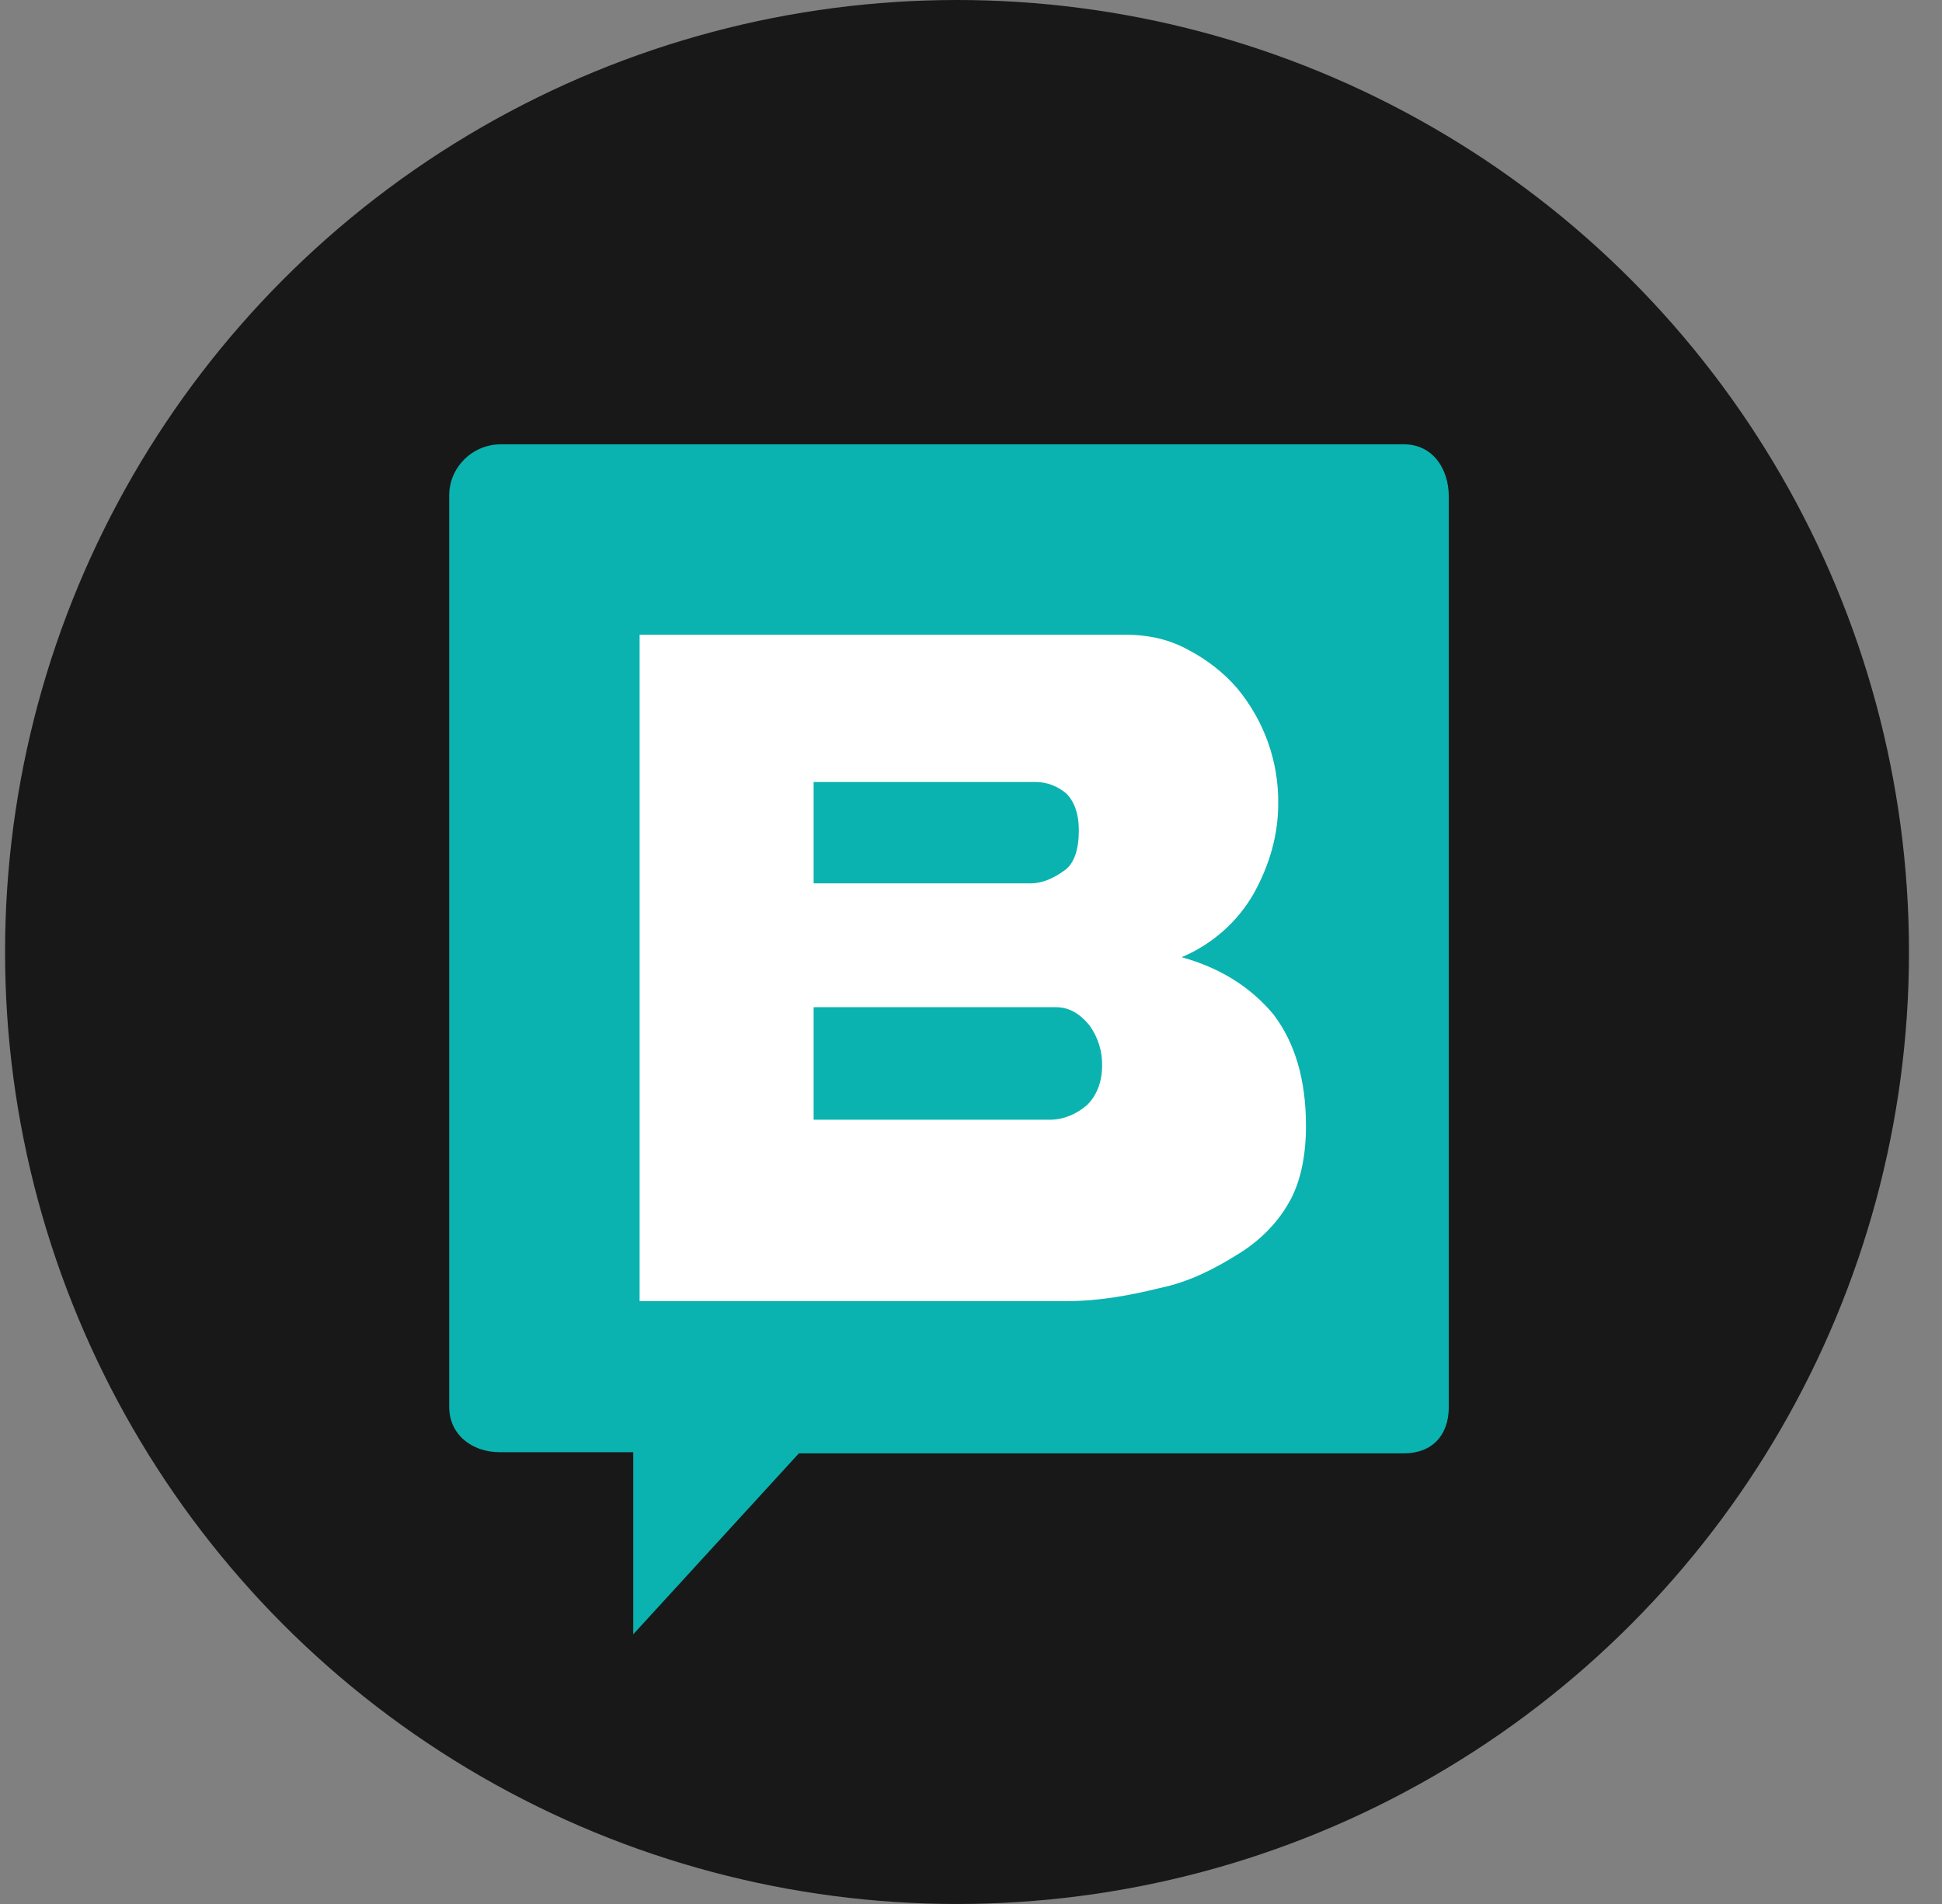
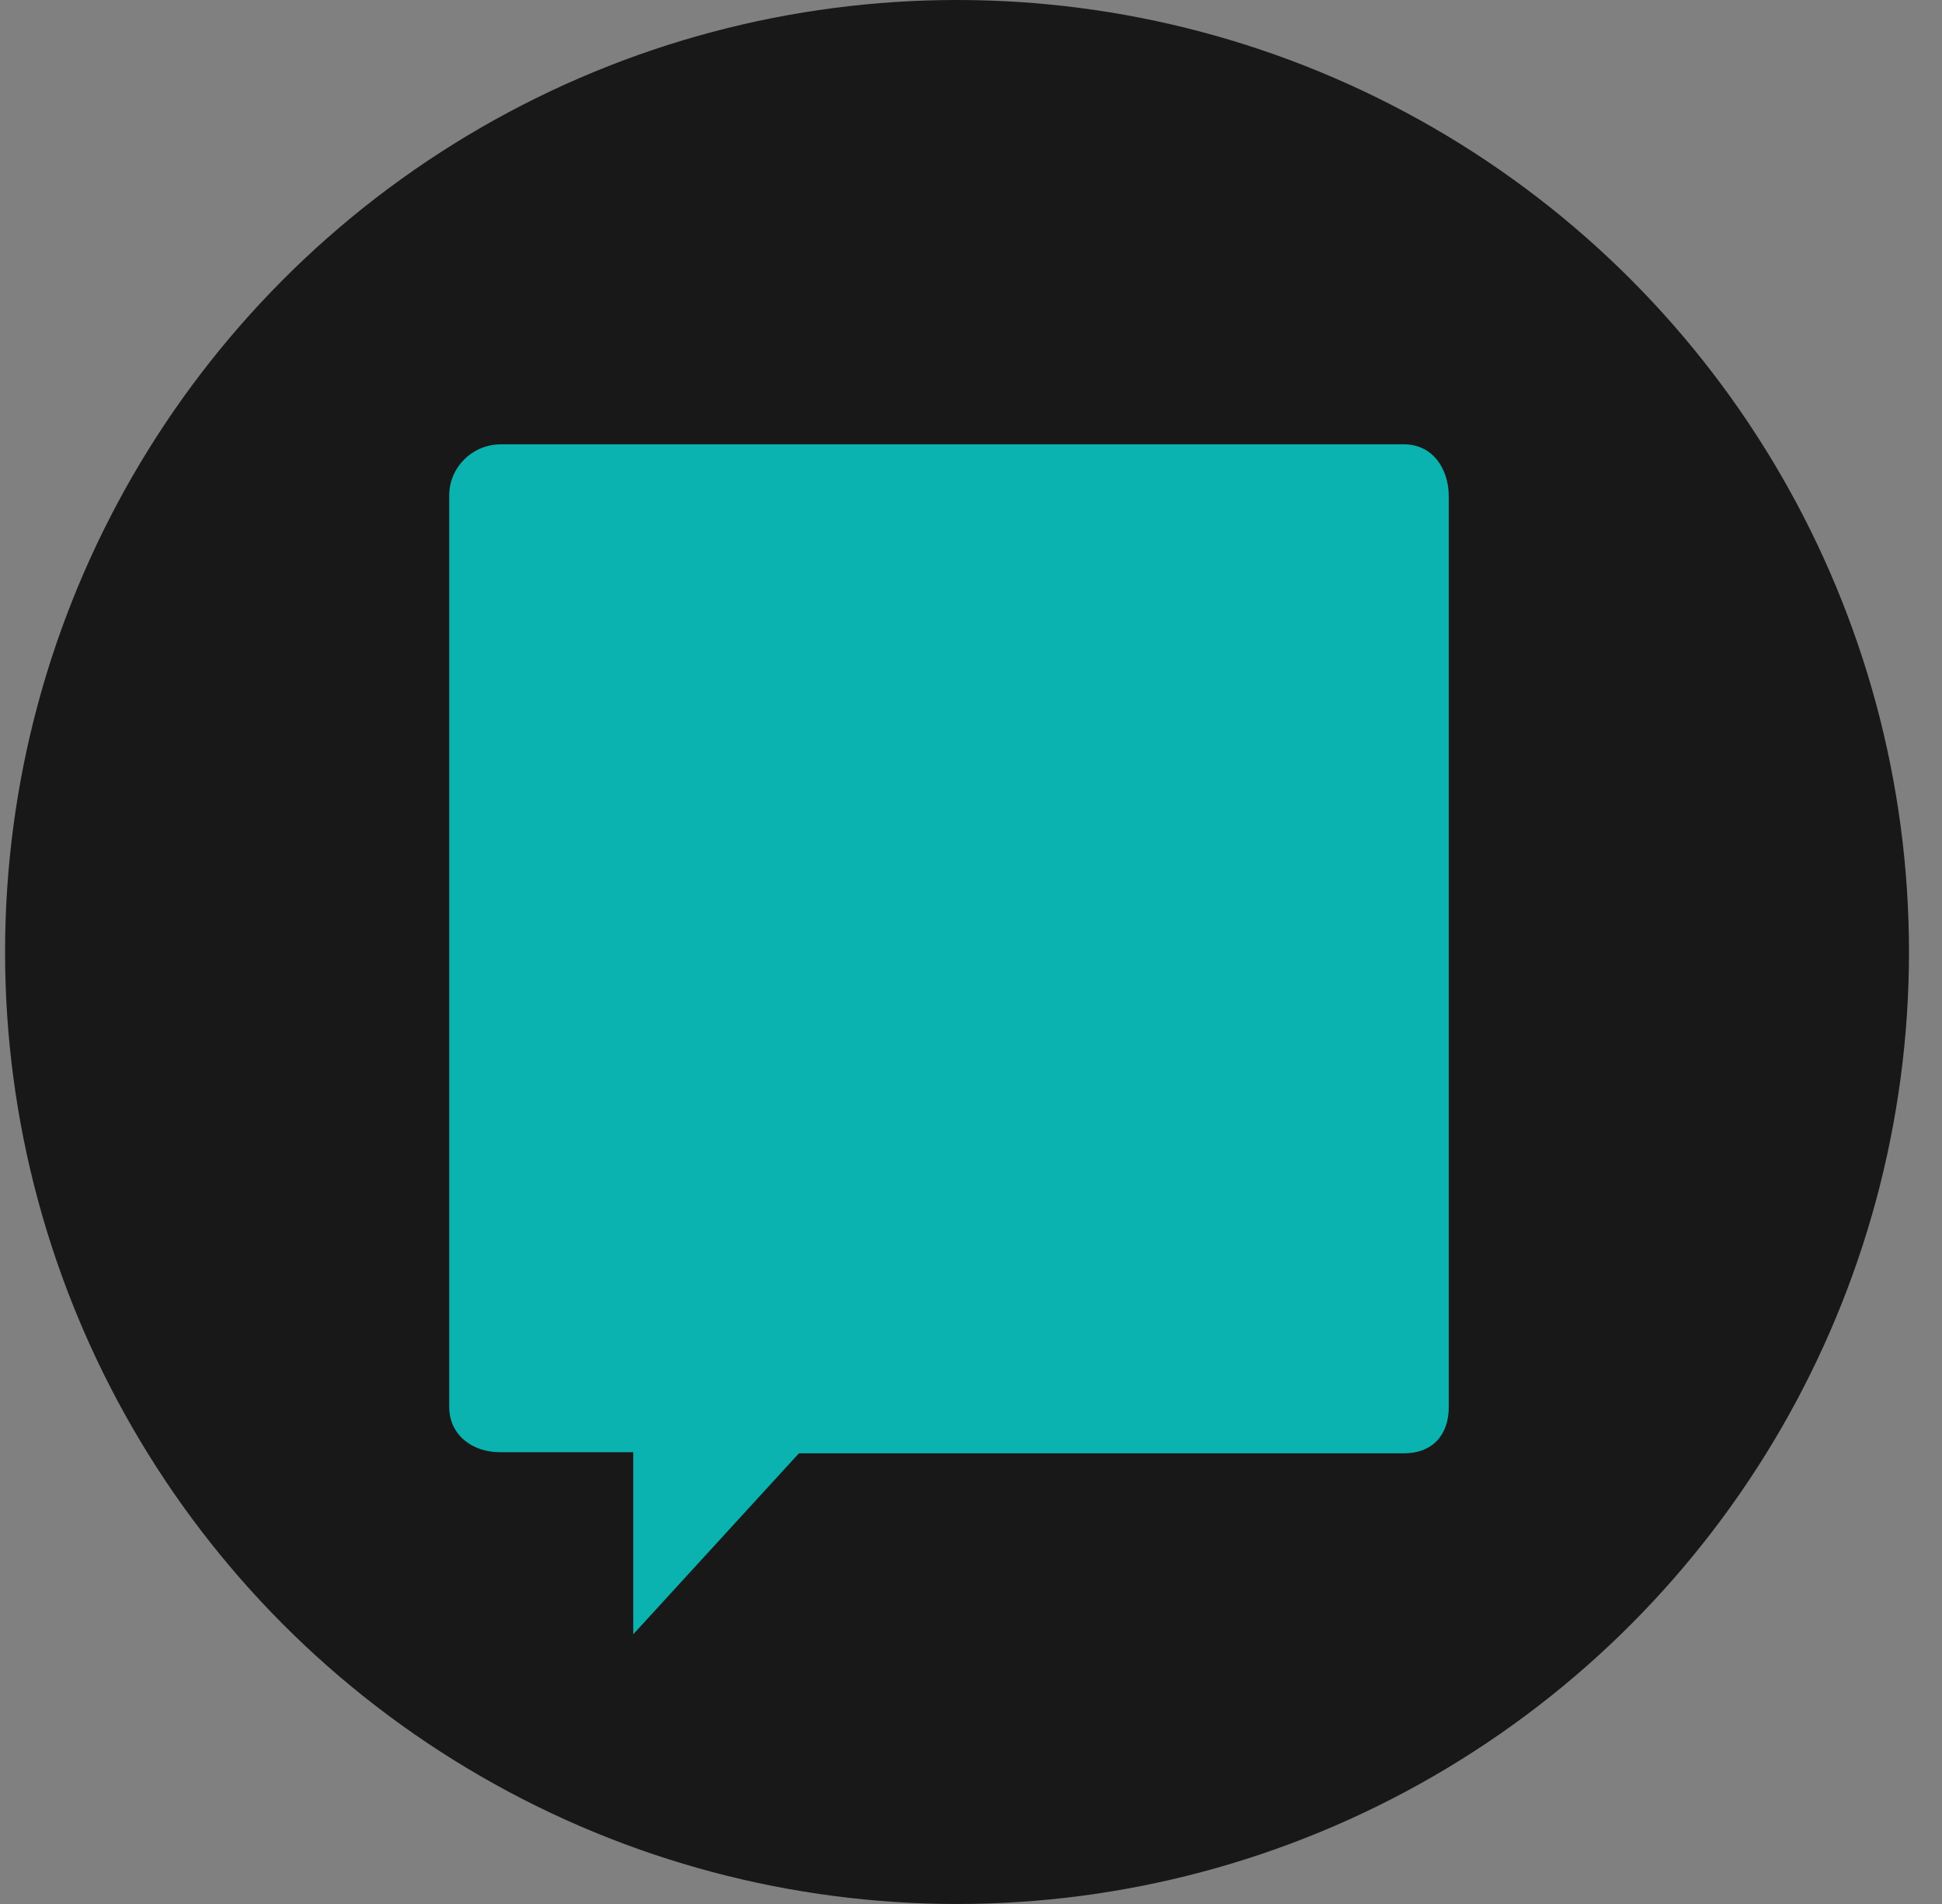
<svg xmlns="http://www.w3.org/2000/svg" fill="none" viewBox="0 0 51 50" height="50" width="51">
  <rect x="0" y="0" width="51" height="50" fill="#808080" stroke="none" />
  <ellipse fill="#181818" ry="25" rx="25" cy="25" cx="25.133" />
  <path fill="#0AB3AF" d="M13.156 11.668C12.401 11.668 11.797 12.277 11.797 13.008V36.948C11.797 37.679 12.401 38.136 13.126 38.136H16.63V42.918L20.98 38.166H36.869C37.594 38.166 38.047 37.71 38.047 36.948V13.039C38.047 12.308 37.624 11.668 36.869 11.668H13.156Z" />
-   <path fill="white" d="M29.541 16.668C30.176 16.668 30.715 16.793 31.222 17.074C31.697 17.324 32.141 17.668 32.49 18.074C33.2 18.928 33.582 20.002 33.568 21.105C33.568 21.918 33.346 22.699 32.934 23.449C32.507 24.204 31.837 24.797 31.032 25.137C32.046 25.418 32.839 25.918 33.441 26.637C34.012 27.387 34.297 28.355 34.297 29.574C34.297 30.355 34.153 31.052 33.853 31.574C33.536 32.137 33.061 32.605 32.49 32.949C31.888 33.324 31.222 33.668 30.461 33.824C29.7 34.012 28.876 34.168 28.02 34.168H16.797V16.668H29.541ZM27.721 26.449H21.367V29.405H27.568C27.935 29.405 28.271 29.257 28.546 29.02C28.79 28.784 28.943 28.429 28.943 27.986C28.951 27.605 28.834 27.232 28.607 26.922C28.362 26.626 28.087 26.449 27.721 26.449ZM27.201 20.536H21.367V23.197H27.079C27.385 23.197 27.69 23.049 27.935 22.872C28.209 22.694 28.332 22.31 28.332 21.807C28.332 21.364 28.209 21.039 27.996 20.832C27.782 20.655 27.507 20.536 27.201 20.536Z" />
</svg>